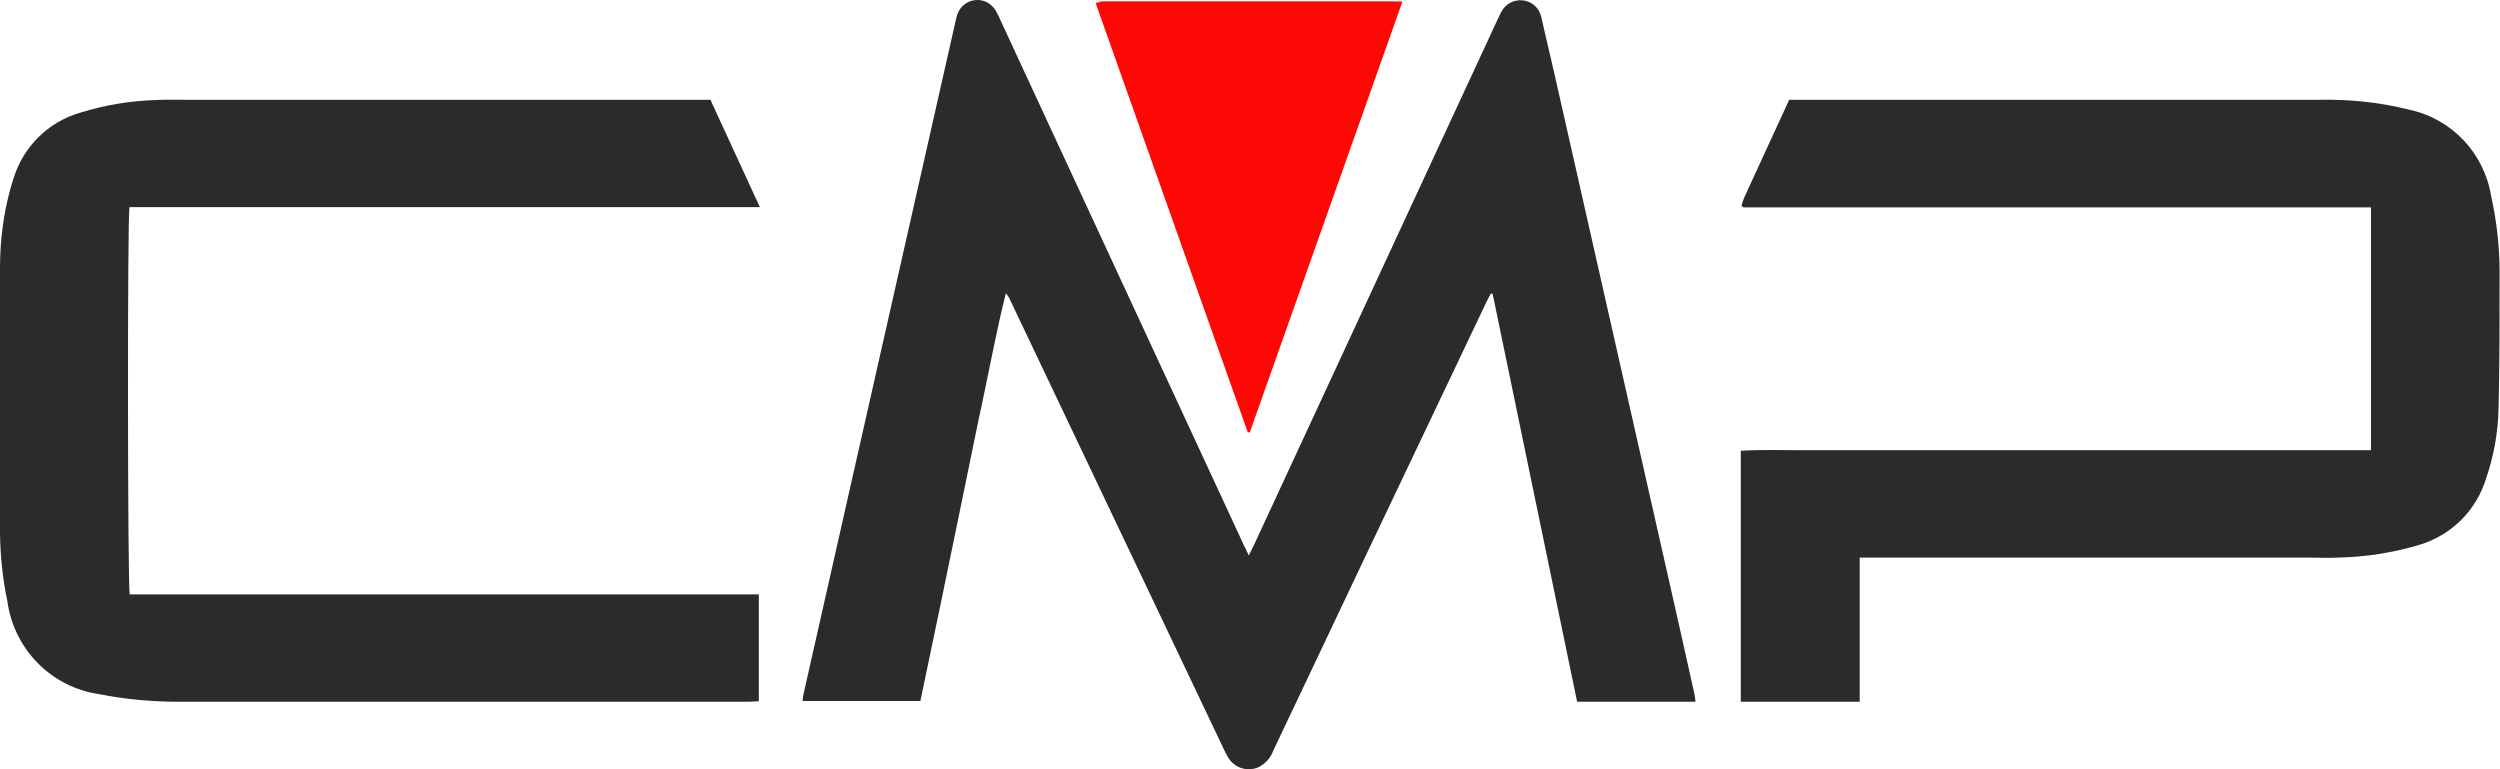
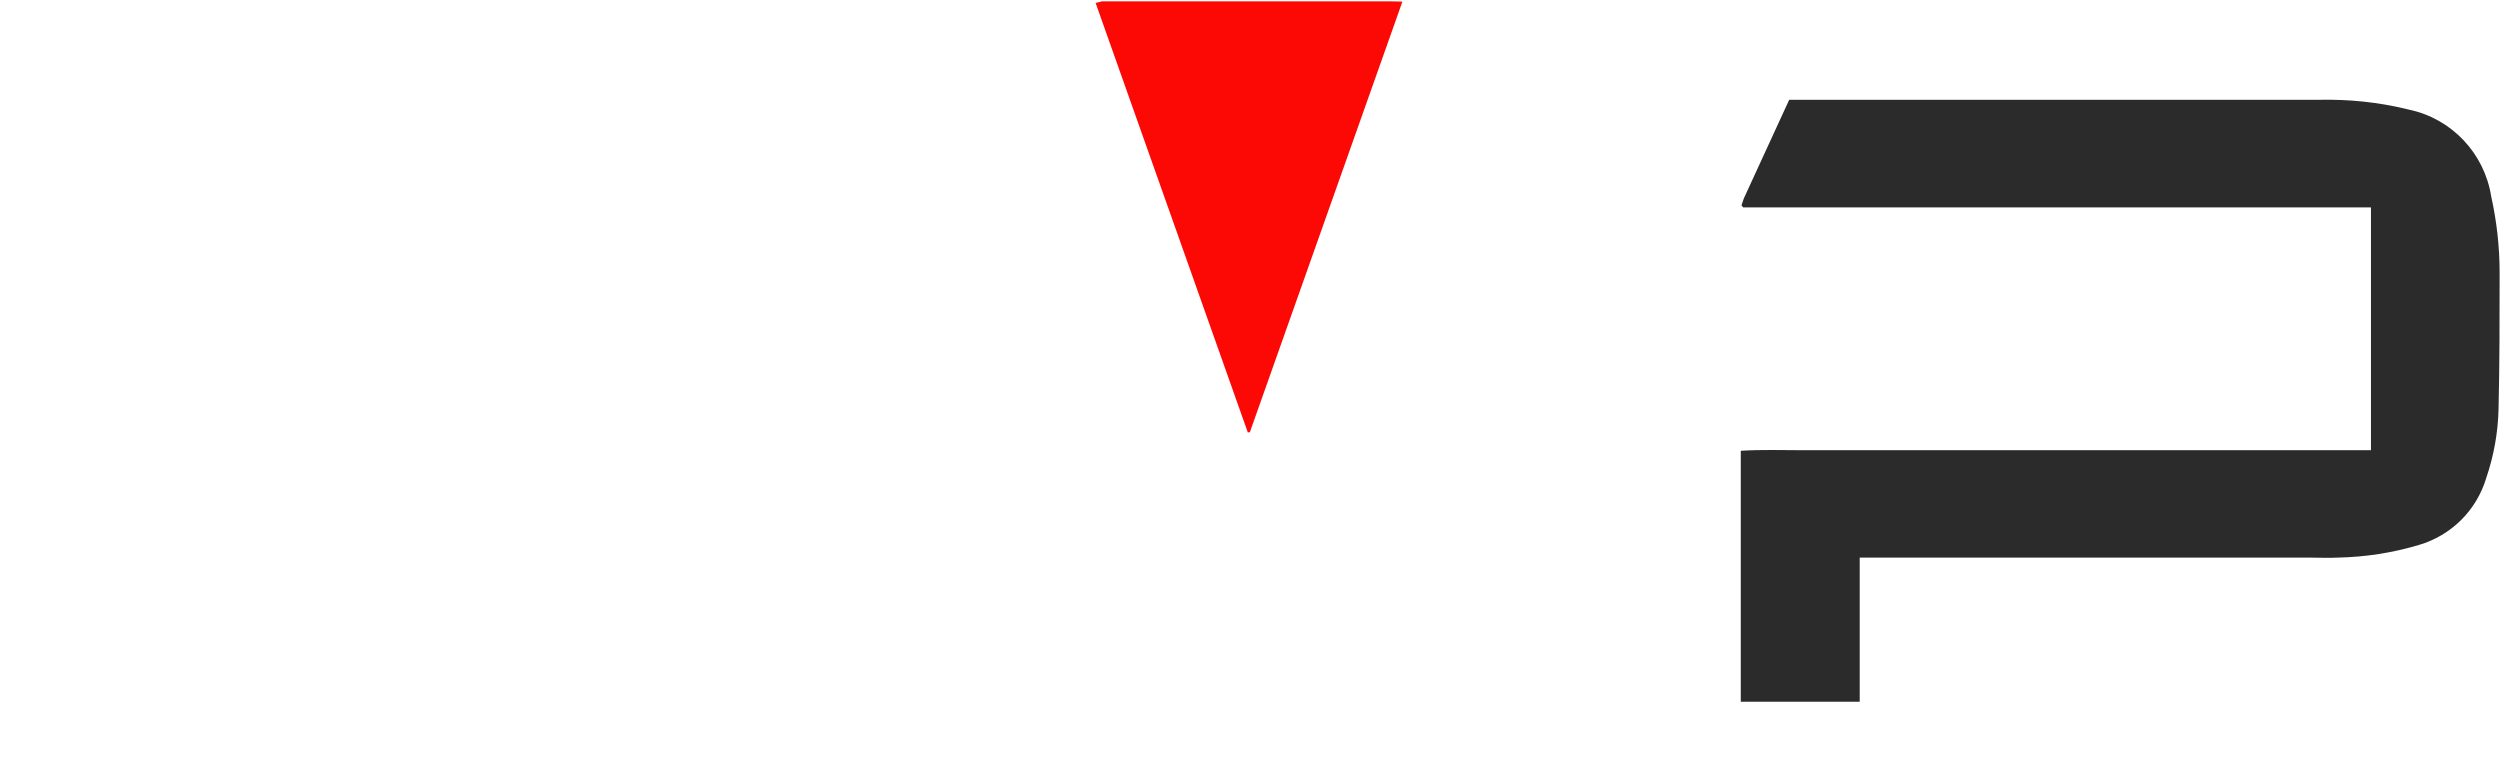
<svg xmlns="http://www.w3.org/2000/svg" width="78" height="24" viewBox="0 0 78 24" fill="none">
-   <path d="M52.884 21.895C51.645 21.895 50.438 21.895 49.206 21.895L46.571 9.171L46.522 9.155C46.481 9.229 46.432 9.302 46.399 9.376C45.184 11.929 43.969 14.482 42.754 17.036C41.744 19.162 40.734 21.296 39.725 23.422C39.643 23.652 39.47 23.841 39.24 23.948C38.879 24.087 38.477 23.94 38.296 23.595C38.198 23.422 38.124 23.242 38.034 23.061L31.524 9.376C31.491 9.294 31.442 9.22 31.384 9.146C31.121 10.189 30.924 11.24 30.703 12.291C30.473 13.358 30.259 14.433 30.038 15.5C29.816 16.568 29.603 17.627 29.381 18.686C29.159 19.745 28.938 20.804 28.716 21.871H25.038C25.055 21.756 25.063 21.666 25.088 21.575C26.015 17.454 26.951 13.341 27.879 9.22C28.527 6.364 29.168 3.507 29.816 0.65C29.833 0.56 29.857 0.469 29.898 0.379C30.054 0.051 30.44 -0.089 30.768 0.059C30.883 0.116 30.982 0.198 31.056 0.313C31.121 0.42 31.171 0.527 31.22 0.642L38.797 16.986C38.846 17.085 38.896 17.183 38.961 17.331C39.027 17.192 39.076 17.11 39.117 17.019L46.694 0.674C46.744 0.576 46.785 0.469 46.842 0.371C46.965 0.124 47.228 -0.015 47.499 0.01C47.786 0.034 48.016 0.239 48.082 0.51C48.221 1.085 48.344 1.668 48.484 2.242C49.781 7.964 51.07 13.694 52.367 19.416C52.531 20.155 52.695 20.886 52.86 21.625C52.876 21.698 52.884 21.772 52.901 21.887L52.884 21.895Z" fill="#2B2B2B" />
-   <path d="M23.675 18.546V21.879C23.561 21.879 23.462 21.895 23.355 21.895H5.591C4.753 21.895 3.916 21.822 3.087 21.657C1.593 21.436 0.435 20.254 0.23 18.759C0.082 18.053 0.008 17.339 0 16.625C0 15.049 0 13.473 0 11.897C0 10.714 0 9.541 0 8.358C0 7.505 0.107 6.659 0.337 5.846C0.361 5.756 0.394 5.666 0.419 5.575C0.722 4.582 1.502 3.802 2.504 3.515C3.267 3.277 4.064 3.145 4.868 3.121C5.18 3.104 5.492 3.113 5.804 3.113H22.165L23.708 6.462H4.039C3.973 6.774 3.981 18.292 4.047 18.546H23.675Z" fill="#2B2B2B" />
  <path d="M58.023 17.397V21.895C56.775 21.895 55.56 21.895 54.312 21.895V14.064C54.969 14.023 55.626 14.047 56.283 14.047C56.94 14.047 57.58 14.047 58.237 14.047H73.974V6.47H54.386C54.386 6.47 54.354 6.429 54.345 6.421C54.337 6.413 54.337 6.405 54.337 6.396C54.362 6.322 54.386 6.257 54.411 6.183C54.879 5.165 55.347 4.147 55.823 3.113H72.381C73.284 3.096 74.195 3.187 75.074 3.4L75.18 3.425C76.502 3.712 77.512 4.787 77.725 6.125C77.898 6.905 77.988 7.702 77.988 8.506C77.988 9.918 77.988 11.338 77.955 12.75C77.939 13.489 77.808 14.22 77.569 14.918C77.266 15.927 76.478 16.707 75.468 17.003C74.647 17.249 73.793 17.38 72.939 17.397C72.644 17.413 72.356 17.397 72.061 17.397H58.015H58.023Z" fill="#2B2B2B" />
  <path d="M38.928 13.481L34.183 0.092C34.249 0.075 34.315 0.059 34.38 0.042C34.446 0.042 34.512 0.042 34.577 0.042H43.345C43.46 0.042 43.583 0.042 43.755 0.051L38.994 13.489H38.92L38.928 13.481Z" fill="#FD0905" />
</svg>